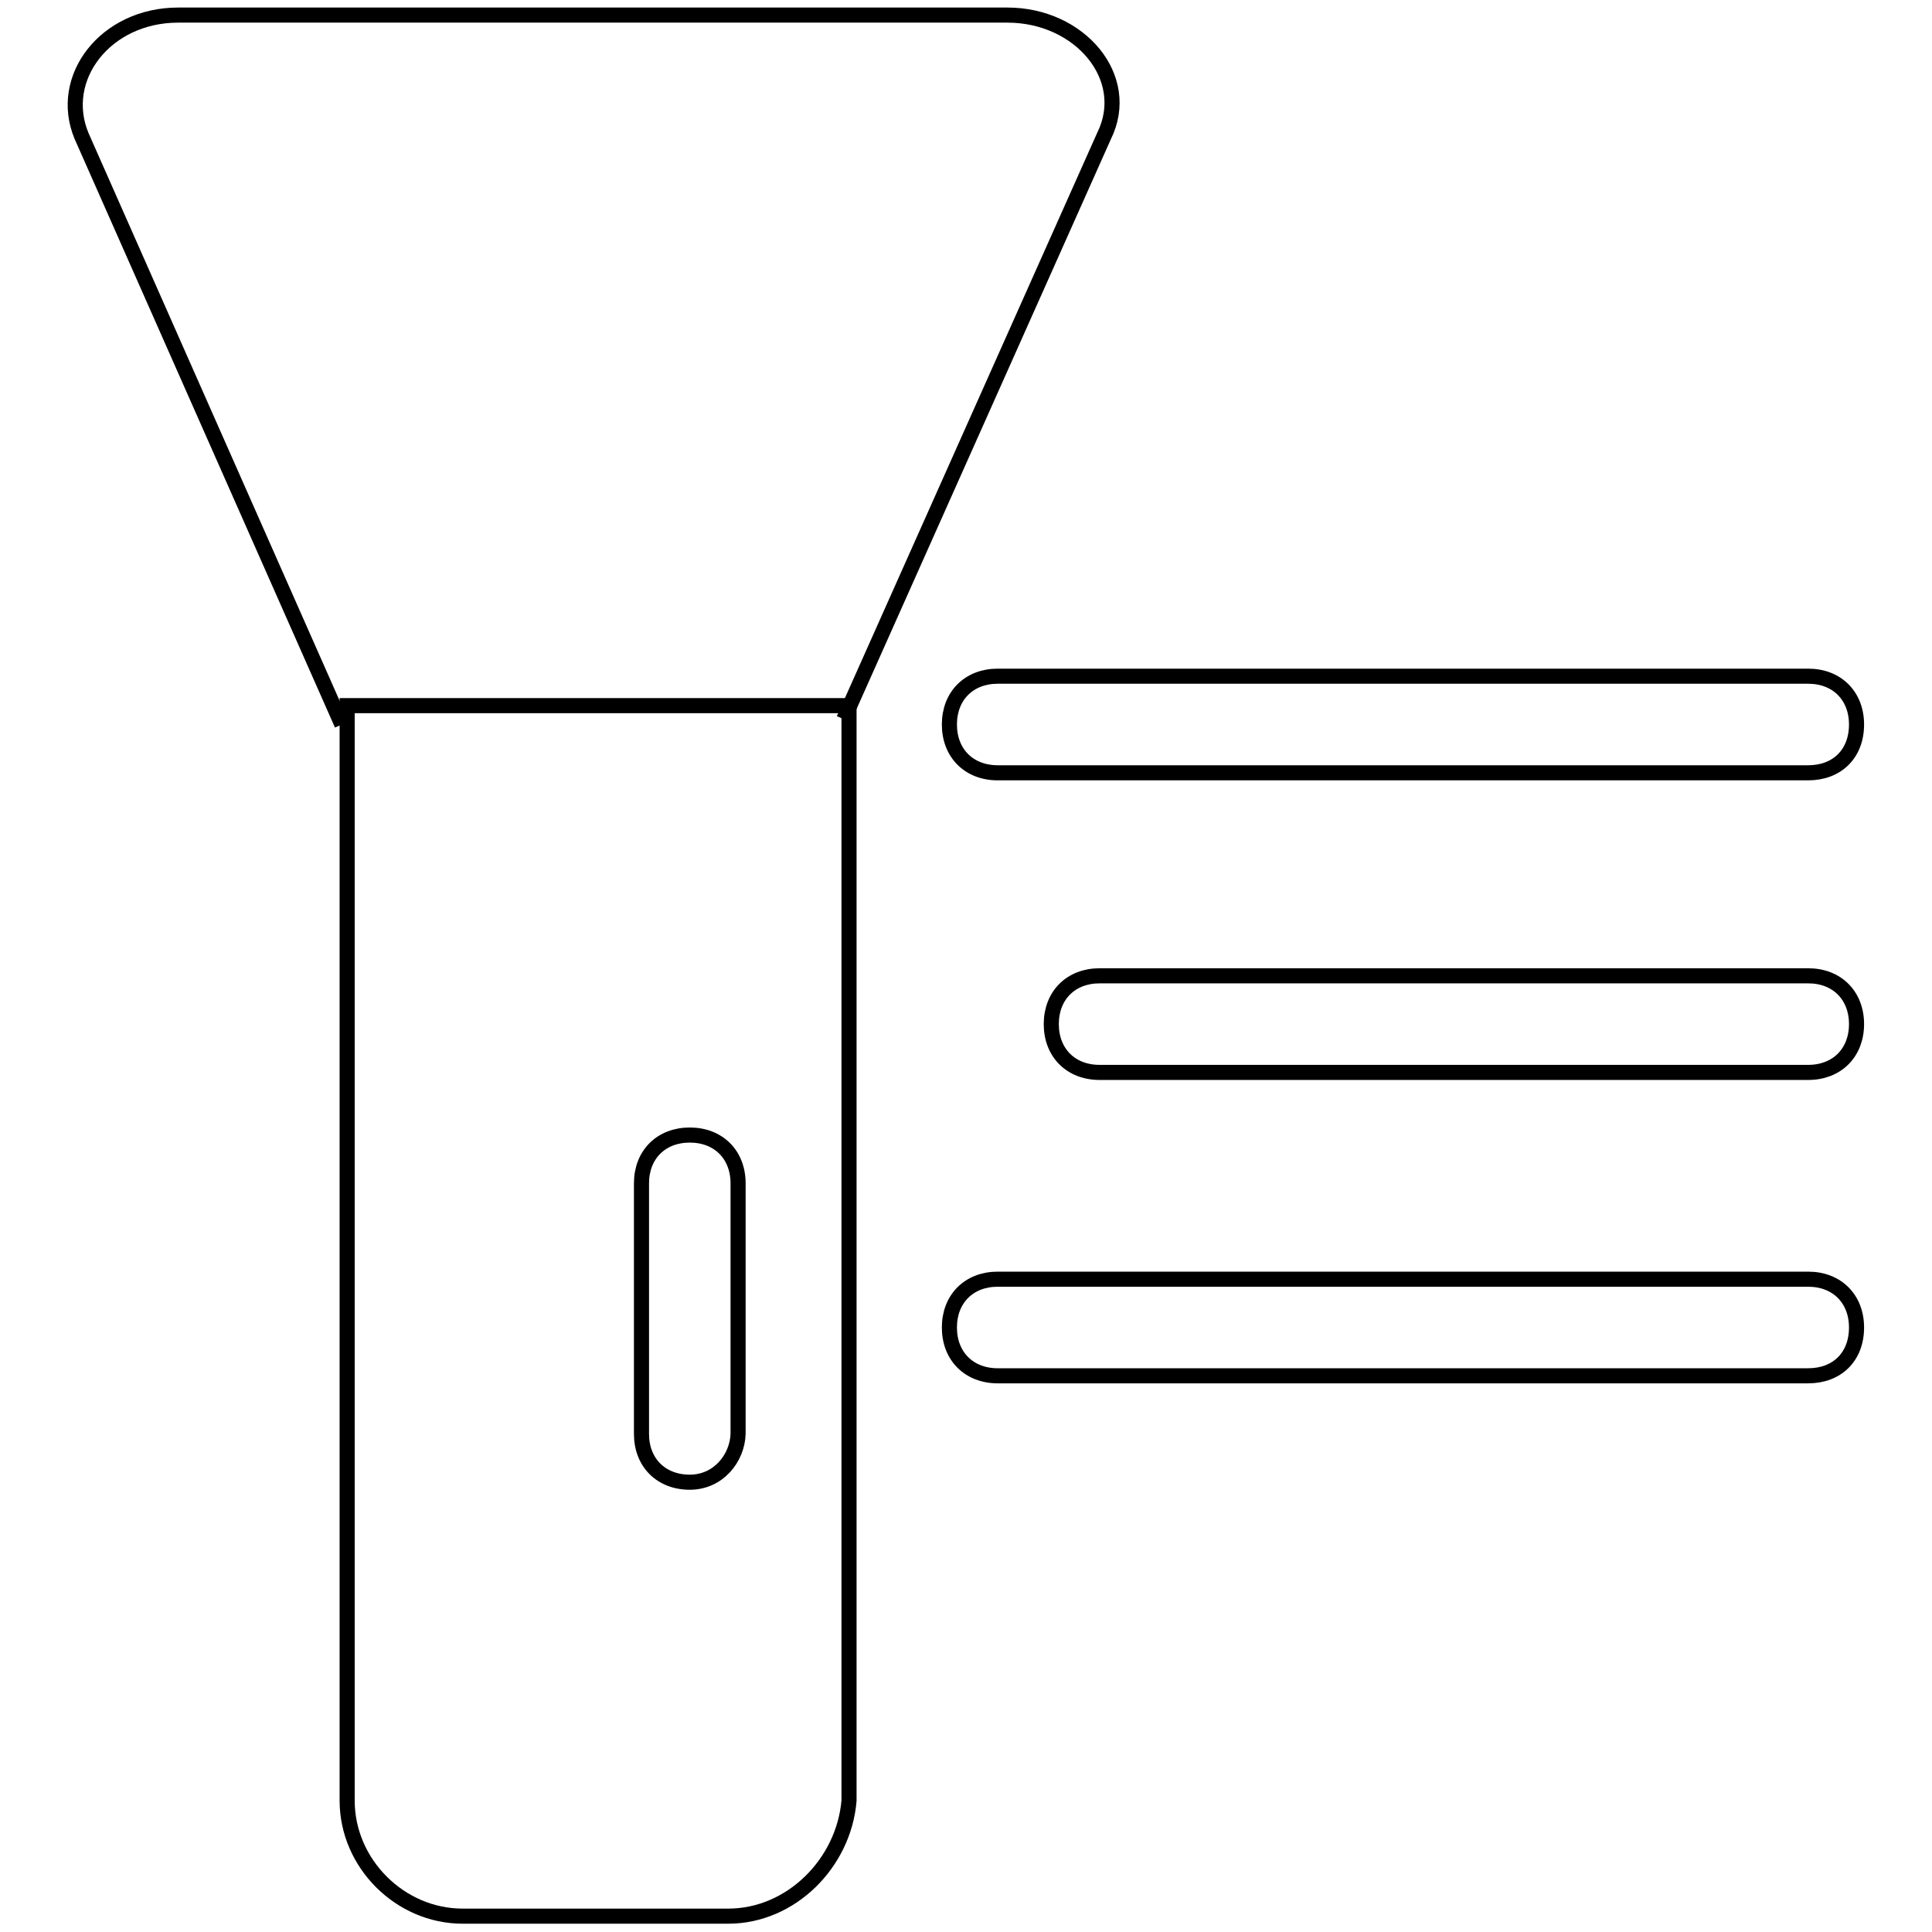
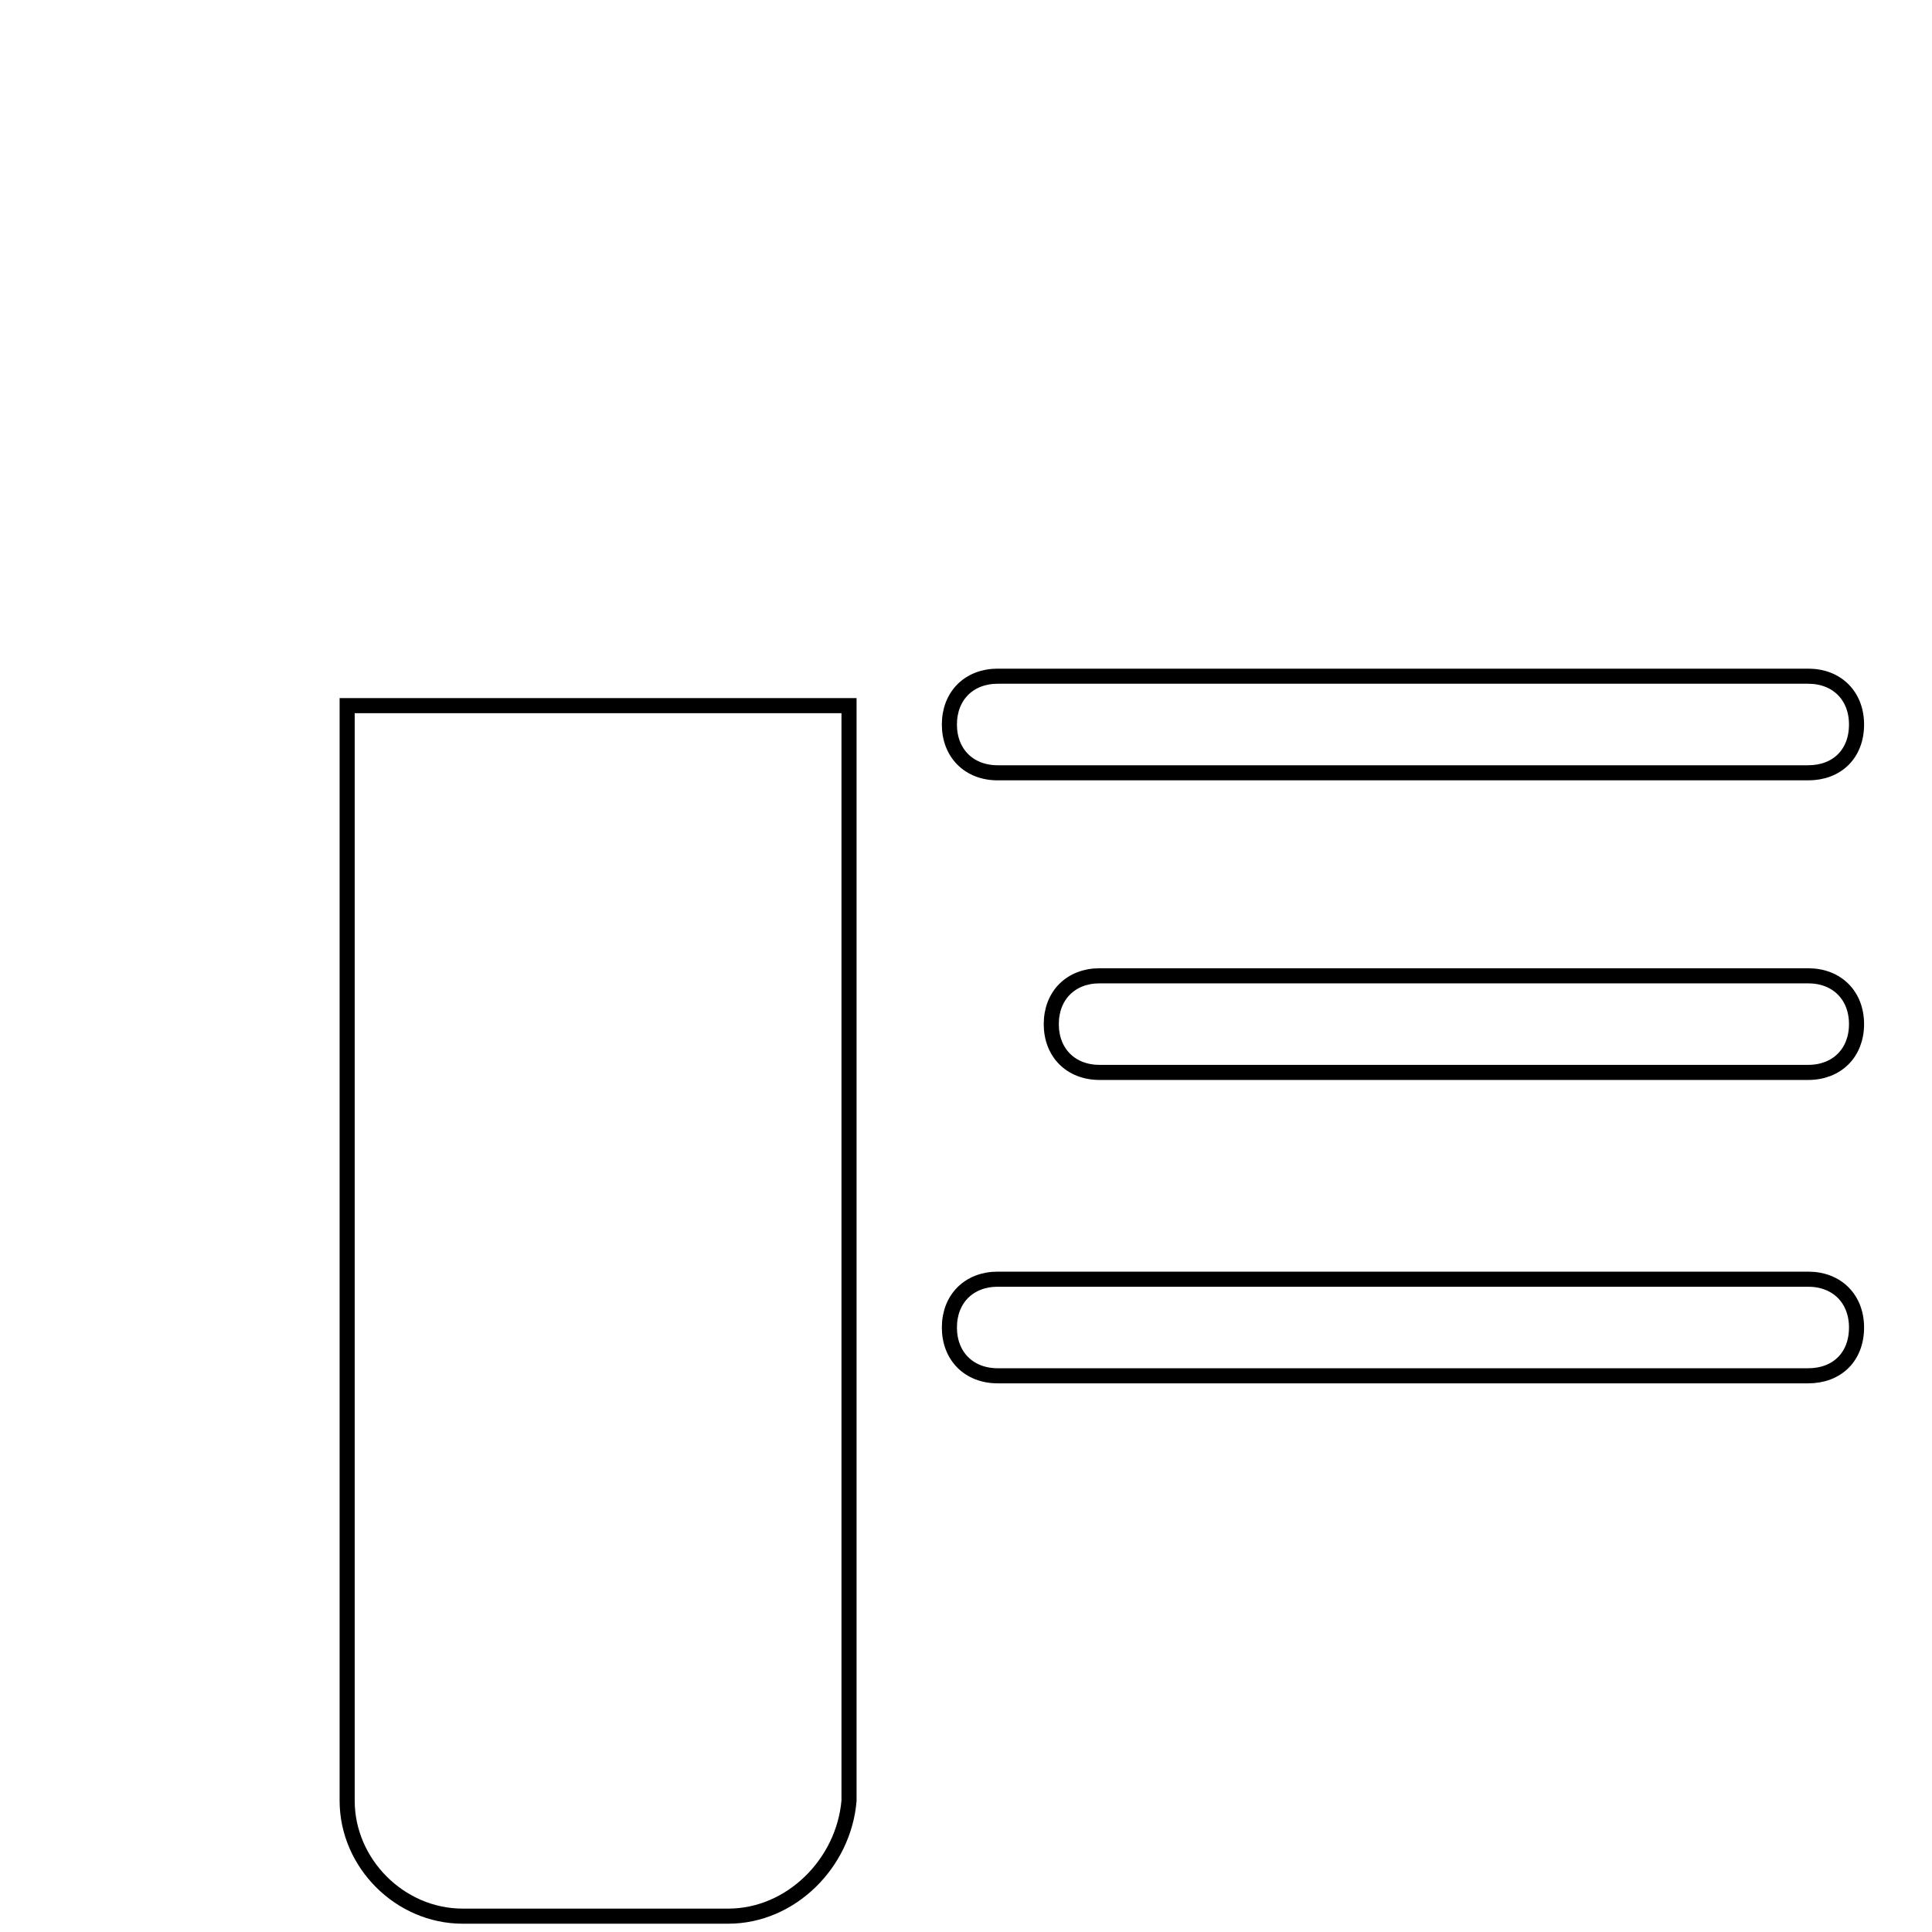
<svg xmlns="http://www.w3.org/2000/svg" version="1.1" x="0px" y="0px" viewBox="0 0 256 256" enable-background="new 0 0 256 256" xml:space="preserve">
  <g>
-     <path stroke-width="2" fill-opacity="0" stroke="#000000" d="M45.3,96l-34.5-78c-3.2-7.7,3.2-16,12.8-16h109.9c9.6,0,16.6,8.3,12.8,16l-34.5,77.3" />
    <path stroke-width="2" fill-opacity="0" stroke="#000000" d="M239.6,102.4H132.2c-3.8,0-6.4-2.6-6.4-6.4c0-3.8,2.6-6.4,6.4-6.4h107.4c3.8,0,6.4,2.6,6.4,6.4 C246,99.9,243.4,102.4,239.6,102.4z M239.6,182.3H132.2c-3.8,0-6.4-2.6-6.4-6.4c0-3.8,2.6-6.4,6.4-6.4h107.4c3.8,0,6.4,2.6,6.4,6.4 C246,179.8,243.4,182.3,239.6,182.3z M239.6,142.1h-93.9c-3.8,0-6.4-2.6-6.4-6.4c0-3.8,2.6-6.4,6.4-6.4h93.9c3.8,0,6.4,2.6,6.4,6.4 C246,139.5,243.4,142.1,239.6,142.1z" />
    <path stroke-width="2" fill-opacity="0" stroke="#000000" d="M96.5,253.9H61.3c-8.3,0-15.3-7-15.3-15.3V93.5h66.5v145.1C111.8,246.9,104.8,253.9,96.5,253.9z" />
-     <path stroke-width="2" fill-opacity="0" stroke="#000000" d="M91.4,196.4c-3.8,0-6.4-2.6-6.4-6.4v-33.2c0-3.8,2.6-6.4,6.4-6.4c3.8,0,6.4,2.6,6.4,6.4V190 C97.7,193.2,95.2,196.4,91.4,196.4z" />
  </g>
</svg>